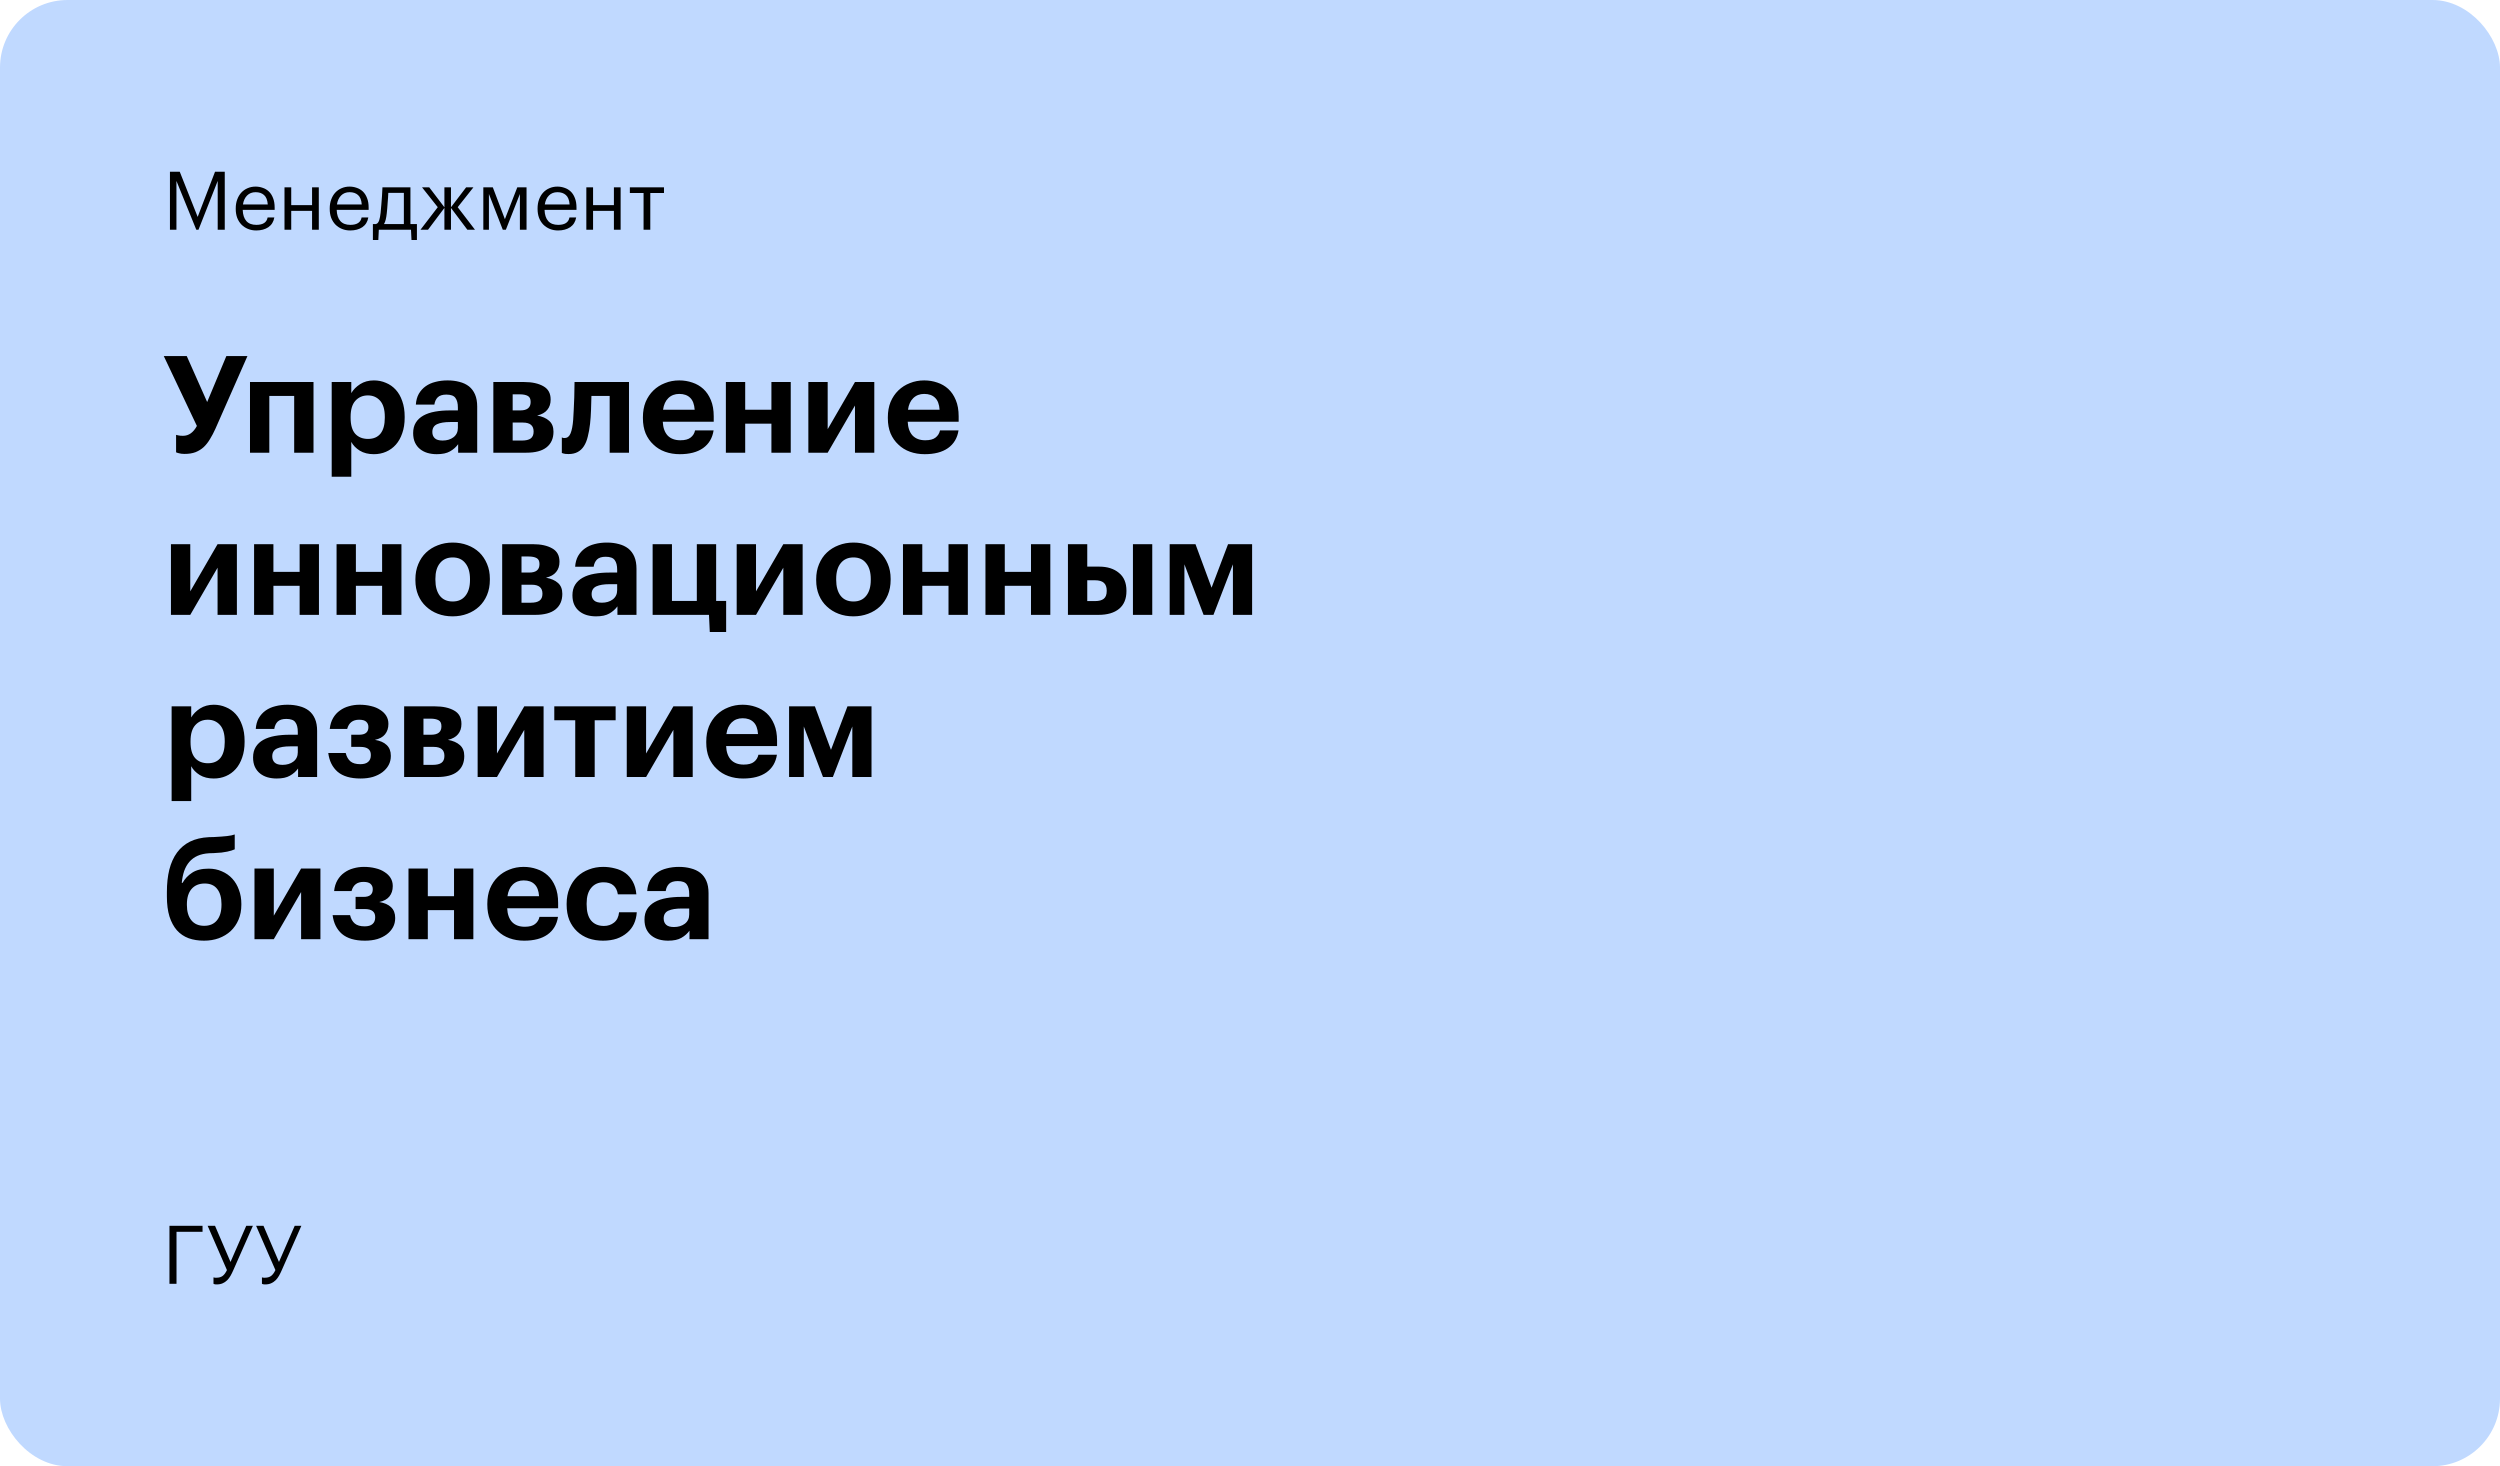
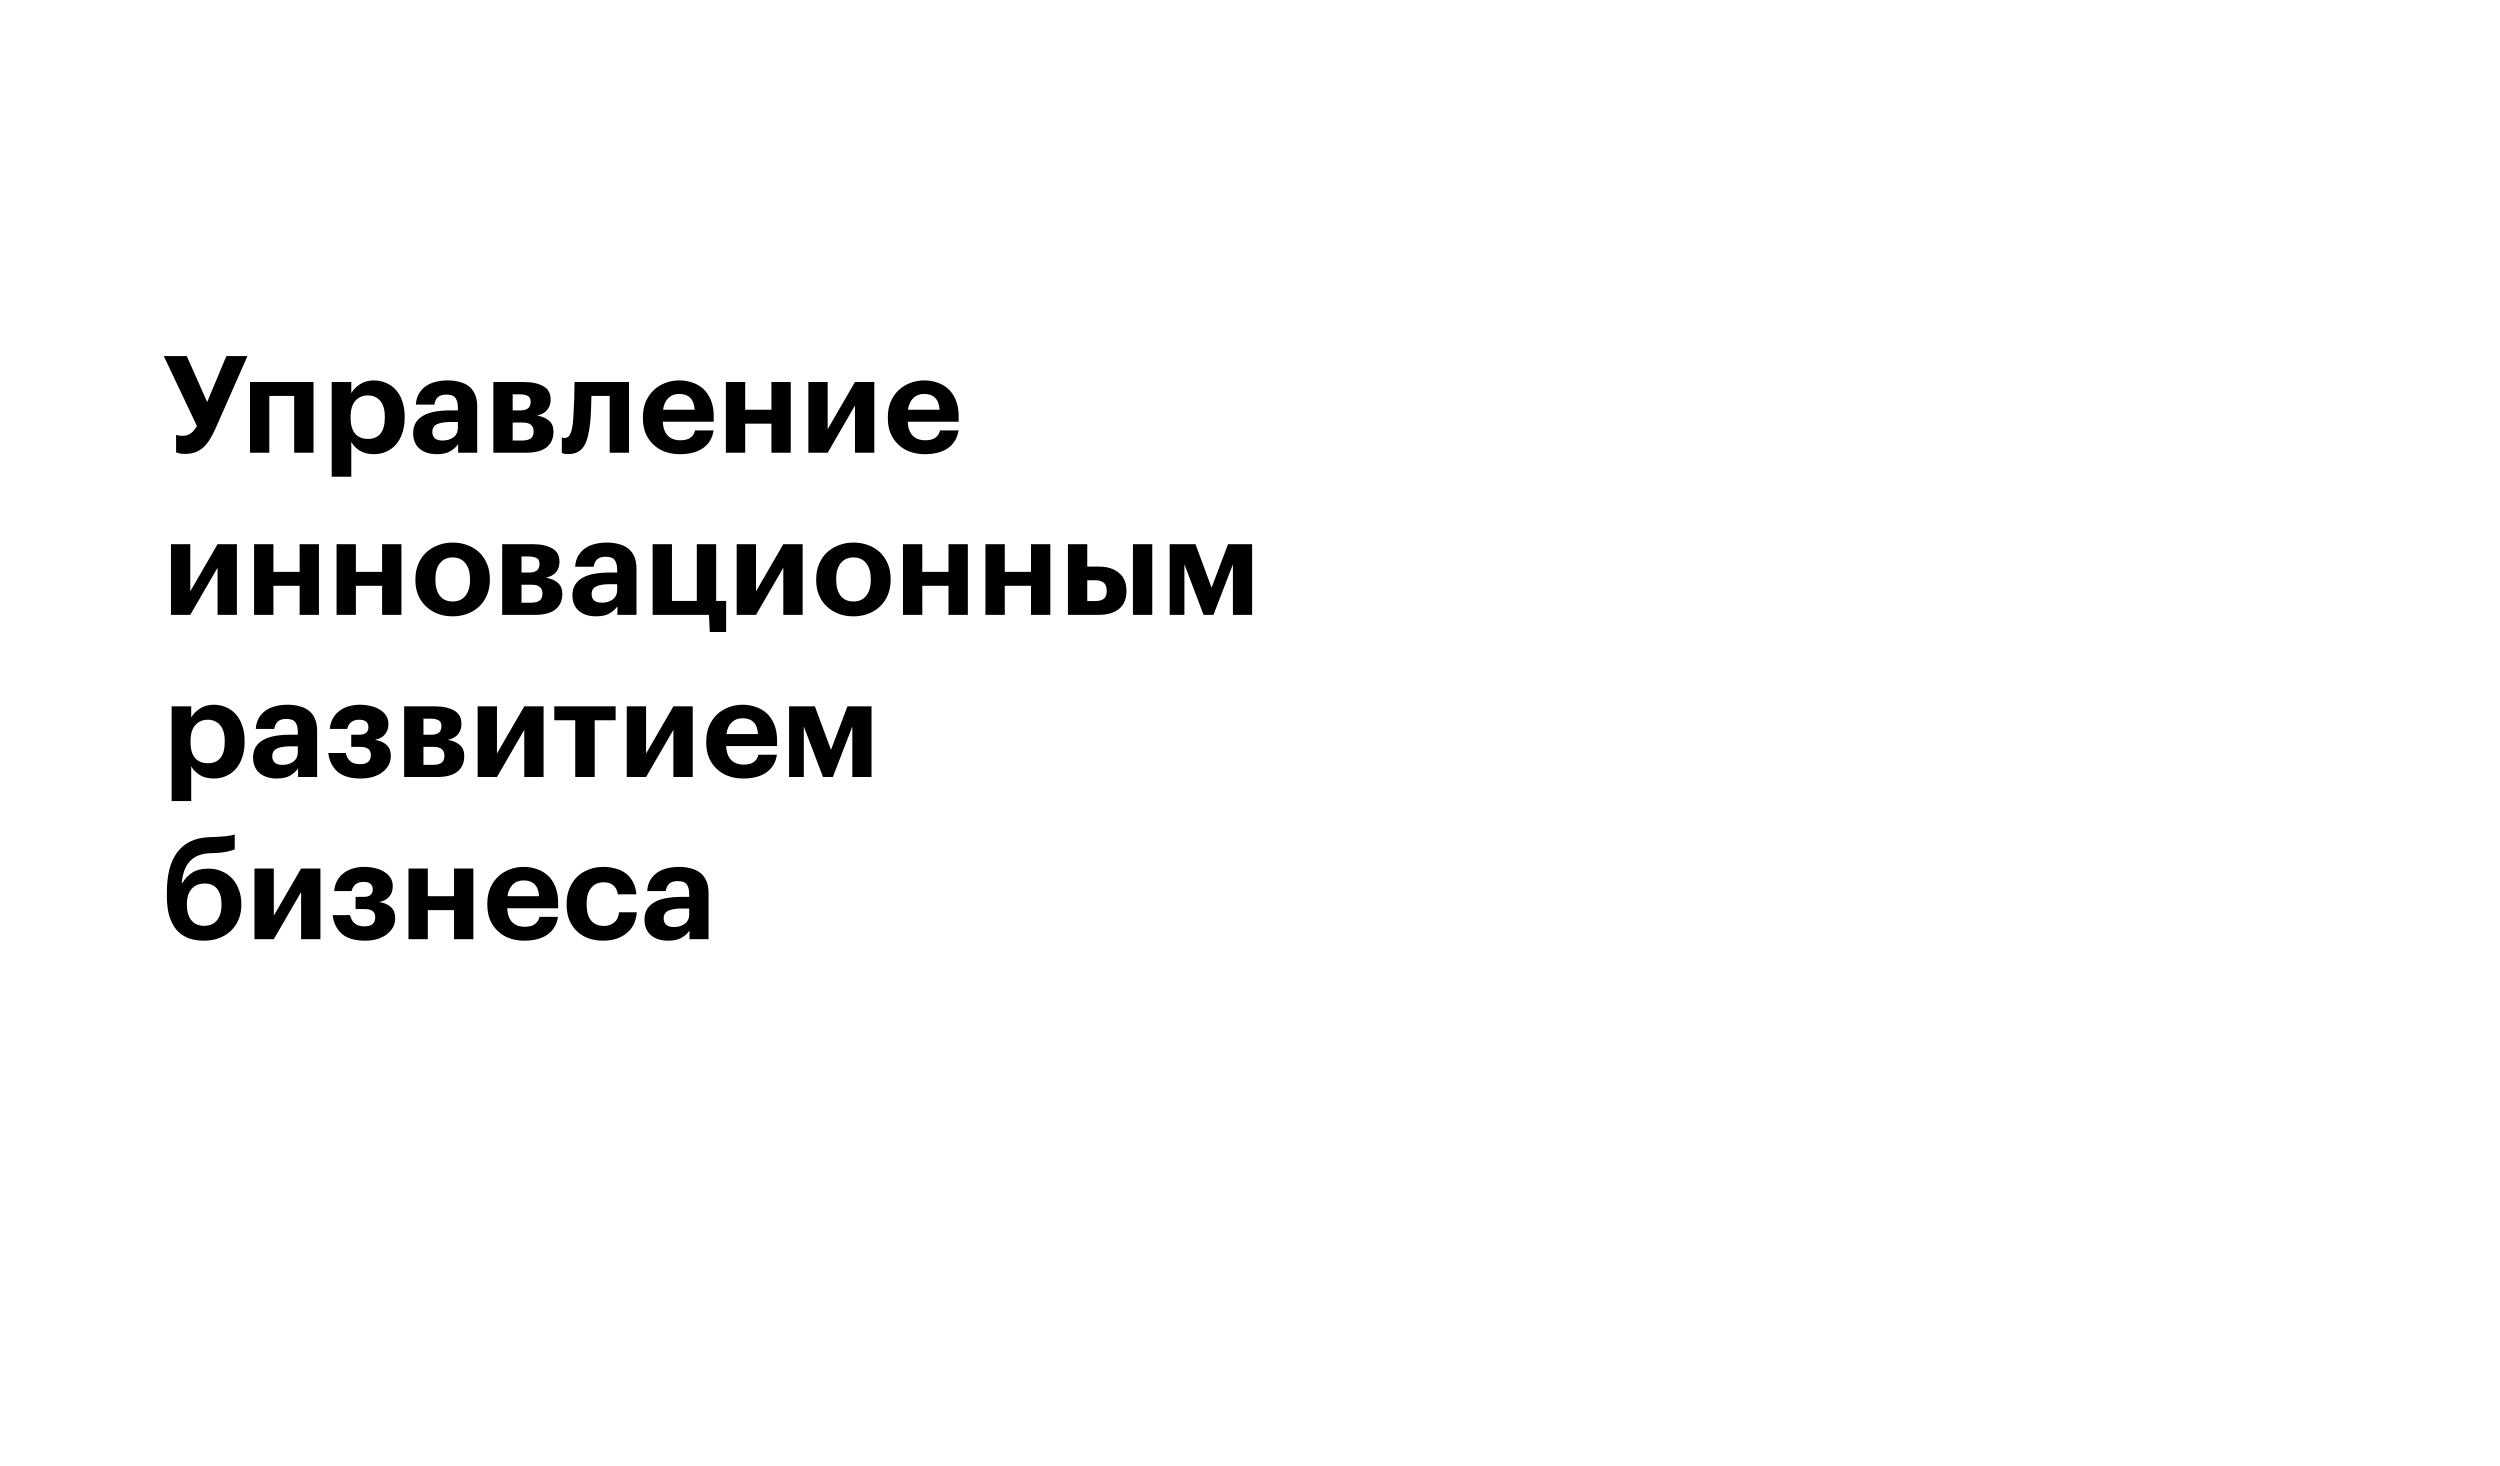
<svg xmlns="http://www.w3.org/2000/svg" width="370" height="217" viewBox="0 0 370 217" fill="none">
-   <rect width="370" height="217" rx="10" fill="#C0D9FF" />
-   <path d="M25.08 181.42H29.976V182.308H26.124V190H25.08V181.42ZM32.064 190.096C31.976 190.096 31.904 190.092 31.848 190.084C31.792 190.076 31.744 190.064 31.704 190.048C31.664 190.032 31.628 190.016 31.596 190V189.052C31.628 189.06 31.664 189.068 31.704 189.076C31.744 189.084 31.792 189.092 31.848 189.1C31.904 189.1 31.976 189.1 32.064 189.1C32.408 189.1 32.7 189.016 32.94 188.848C33.18 188.672 33.396 188.38 33.588 187.972L30.732 181.42H31.824L34.116 186.772L36.444 181.42H37.428L34.536 187.972C34.408 188.268 34.272 188.544 34.128 188.8C33.984 189.056 33.816 189.28 33.624 189.472C33.432 189.664 33.208 189.816 32.952 189.928C32.704 190.04 32.408 190.096 32.064 190.096ZM39.236 190.096C39.148 190.096 39.076 190.092 39.02 190.084C38.964 190.076 38.916 190.064 38.876 190.048C38.836 190.032 38.8 190.016 38.768 190V189.052C38.8 189.06 38.836 189.068 38.876 189.076C38.916 189.084 38.964 189.092 39.02 189.1C39.076 189.1 39.148 189.1 39.236 189.1C39.58 189.1 39.872 189.016 40.112 188.848C40.352 188.672 40.568 188.38 40.76 187.972L37.904 181.42H38.996L41.288 186.772L43.616 181.42H44.6L41.708 187.972C41.58 188.268 41.444 188.544 41.3 188.8C41.156 189.056 40.988 189.28 40.796 189.472C40.604 189.664 40.38 189.816 40.124 189.928C39.876 190.04 39.58 190.096 39.236 190.096Z" fill="black" />
-   <path d="M25.152 25.42H26.604L29.256 32.104L31.824 25.42H33.264V34H32.22V26.776L29.376 34H29.052L26.112 26.776V34H25.152V25.42ZM37.925 34.108C37.477 34.108 37.069 34.032 36.701 33.88C36.333 33.728 36.013 33.516 35.741 33.244C35.469 32.964 35.257 32.628 35.105 32.236C34.961 31.844 34.889 31.408 34.889 30.928V30.832C34.889 30.36 34.961 29.928 35.105 29.536C35.249 29.136 35.449 28.796 35.705 28.516C35.969 28.228 36.281 28.008 36.641 27.856C37.001 27.696 37.397 27.616 37.829 27.616C38.189 27.616 38.537 27.676 38.873 27.796C39.217 27.908 39.521 28.088 39.785 28.336C40.049 28.584 40.257 28.908 40.409 29.308C40.569 29.7 40.649 30.176 40.649 30.736V31.06H35.921C35.945 31.78 36.125 32.332 36.461 32.716C36.797 33.092 37.289 33.28 37.937 33.28C38.921 33.28 39.477 32.916 39.605 32.188H40.601C40.489 32.82 40.193 33.3 39.713 33.628C39.233 33.948 38.637 34.108 37.925 34.108ZM39.629 30.256C39.581 29.608 39.397 29.144 39.077 28.864C38.765 28.584 38.349 28.444 37.829 28.444C37.317 28.444 36.897 28.608 36.569 28.936C36.249 29.256 36.045 29.696 35.957 30.256H39.629ZM46.186 31.204H43.102V34H42.106V27.724H43.102V30.364H46.186V27.724H47.182V34H46.186V31.204ZM51.836 34.108C51.388 34.108 50.98 34.032 50.611 33.88C50.243 33.728 49.923 33.516 49.651 33.244C49.38 32.964 49.167 32.628 49.016 32.236C48.871 31.844 48.8 31.408 48.8 30.928V30.832C48.8 30.36 48.871 29.928 49.016 29.536C49.16 29.136 49.359 28.796 49.615 28.516C49.88 28.228 50.191 28.008 50.551 27.856C50.911 27.696 51.307 27.616 51.739 27.616C52.099 27.616 52.447 27.676 52.783 27.796C53.127 27.908 53.431 28.088 53.696 28.336C53.959 28.584 54.167 28.908 54.319 29.308C54.48 29.7 54.559 30.176 54.559 30.736V31.06H49.831C49.855 31.78 50.035 32.332 50.371 32.716C50.708 33.092 51.2 33.28 51.847 33.28C52.831 33.28 53.388 32.916 53.516 32.188H54.511C54.4 32.82 54.103 33.3 53.623 33.628C53.144 33.948 52.547 34.108 51.836 34.108ZM53.539 30.256C53.492 29.608 53.307 29.144 52.987 28.864C52.675 28.584 52.26 28.444 51.739 28.444C51.227 28.444 50.807 28.608 50.48 28.936C50.16 29.256 49.956 29.696 49.867 30.256H53.539ZM57.24 31.576C57.2 31.944 57.148 32.256 57.084 32.512C57.02 32.768 56.936 32.984 56.832 33.16H59.772V28.54H57.468C57.46 28.748 57.448 28.98 57.432 29.236C57.416 29.484 57.396 29.744 57.372 30.016C57.356 30.288 57.336 30.56 57.312 30.832C57.288 31.096 57.264 31.344 57.24 31.576ZM55.992 35.524H55.188V33.16H55.632C55.76 33.128 55.86 33.064 55.932 32.968C56.012 32.864 56.076 32.74 56.124 32.596C56.172 32.444 56.212 32.276 56.244 32.092C56.276 31.908 56.304 31.716 56.328 31.516C56.368 31.148 56.404 30.744 56.436 30.304C56.476 29.864 56.508 29.452 56.532 29.068C56.564 28.62 56.588 28.172 56.604 27.724H60.744V33.16H61.704V35.524H60.9L60.828 34H56.064L55.992 35.524ZM65.772 30.772L63.348 34H62.232L64.788 30.664L62.46 27.724H63.528L65.772 30.676V27.724H66.744V30.676L68.988 27.724H70.068L67.74 30.664L70.296 34H69.168L66.744 30.772V34H65.772V30.772ZM72.36 28.708V34H71.532V27.724H72.936L74.724 32.44L76.56 27.724H77.928V34H76.944V28.708L74.868 34H74.412L72.36 28.708ZM82.597 34.108C82.149 34.108 81.741 34.032 81.373 33.88C81.005 33.728 80.685 33.516 80.413 33.244C80.141 32.964 79.929 32.628 79.777 32.236C79.633 31.844 79.561 31.408 79.561 30.928V30.832C79.561 30.36 79.633 29.928 79.777 29.536C79.921 29.136 80.121 28.796 80.377 28.516C80.641 28.228 80.953 28.008 81.313 27.856C81.673 27.696 82.069 27.616 82.501 27.616C82.861 27.616 83.209 27.676 83.545 27.796C83.889 27.908 84.193 28.088 84.457 28.336C84.721 28.584 84.929 28.908 85.081 29.308C85.241 29.7 85.321 30.176 85.321 30.736V31.06H80.593C80.617 31.78 80.797 32.332 81.133 32.716C81.469 33.092 81.961 33.28 82.609 33.28C83.593 33.28 84.149 32.916 84.277 32.188H85.273C85.161 32.82 84.865 33.3 84.385 33.628C83.905 33.948 83.309 34.108 82.597 34.108ZM84.301 30.256C84.253 29.608 84.069 29.144 83.749 28.864C83.437 28.584 83.021 28.444 82.501 28.444C81.989 28.444 81.569 28.608 81.241 28.936C80.921 29.256 80.717 29.696 80.629 30.256H84.301ZM90.858 31.204H87.773V34H86.778V27.724H87.773V30.364H90.858V27.724H91.853V34H90.858V31.204ZM98.271 28.564H96.243V34H95.247V28.564H93.219V27.724H98.271V28.564Z" fill="black" />
  <path d="M27.32 67.18C26.973 67.18 26.693 67.147 26.48 67.08C26.267 67.027 26.127 66.98 26.06 66.94V64.36C26.127 64.373 26.24 64.4 26.4 64.44C26.573 64.48 26.8 64.5 27.08 64.5C27.933 64.5 28.62 64.013 29.14 63.04L24.24 52.7H27.64L30.66 59.5L33.5 52.7H36.62L31.88 63.46C31.627 64.02 31.36 64.527 31.08 64.98C30.813 65.433 30.507 65.827 30.16 66.16C29.813 66.48 29.407 66.733 28.94 66.92C28.487 67.093 27.947 67.18 27.32 67.18ZM43.539 58.6H39.859V67H36.999V56.54H46.399V67H43.539V58.6ZM49.091 56.54H51.991V58.18C52.285 57.673 52.718 57.233 53.291 56.86C53.878 56.487 54.558 56.3 55.331 56.3C55.971 56.3 56.565 56.42 57.111 56.66C57.671 56.887 58.158 57.227 58.571 57.68C58.985 58.133 59.305 58.693 59.531 59.36C59.771 60.027 59.891 60.793 59.891 61.66V61.82C59.891 62.687 59.771 63.453 59.531 64.12C59.305 64.787 58.991 65.347 58.591 65.8C58.178 66.267 57.691 66.62 57.131 66.86C56.585 67.1 55.985 67.22 55.331 67.22C54.518 67.22 53.825 67.047 53.251 66.7C52.678 66.34 52.258 65.907 51.991 65.4V70.56H49.091V56.54ZM54.471 64.96C55.271 64.96 55.885 64.7 56.311 64.18C56.738 63.647 56.951 62.867 56.951 61.84V61.68C56.951 60.613 56.718 59.82 56.251 59.3C55.785 58.78 55.185 58.52 54.451 58.52C53.691 58.52 53.071 58.787 52.591 59.32C52.125 59.84 51.891 60.627 51.891 61.68V61.84C51.891 62.893 52.118 63.68 52.571 64.2C53.038 64.707 53.671 64.96 54.471 64.96ZM64.646 67.22C64.166 67.22 63.712 67.16 63.286 67.04C62.872 66.92 62.506 66.733 62.186 66.48C61.866 66.227 61.612 65.907 61.426 65.52C61.239 65.12 61.146 64.647 61.146 64.1C61.146 63.487 61.279 62.967 61.546 62.54C61.812 62.113 62.186 61.767 62.666 61.5C63.146 61.233 63.719 61.04 64.386 60.92C65.052 60.8 65.786 60.74 66.586 60.74H67.766V60.32C67.766 59.693 67.646 59.22 67.406 58.9C67.179 58.567 66.732 58.4 66.066 58.4C65.492 58.4 65.066 58.533 64.786 58.8C64.519 59.067 64.352 59.427 64.286 59.88H61.546C61.586 59.267 61.732 58.733 61.986 58.28C62.252 57.827 62.592 57.453 63.006 57.16C63.419 56.867 63.899 56.653 64.446 56.52C65.006 56.373 65.606 56.3 66.246 56.3C66.886 56.3 67.472 56.373 68.006 56.52C68.539 56.653 69.006 56.873 69.406 57.18C69.792 57.487 70.092 57.887 70.306 58.38C70.519 58.873 70.626 59.473 70.626 60.18V67H67.806V65.74C67.499 66.167 67.099 66.52 66.606 66.8C66.126 67.08 65.472 67.22 64.646 67.22ZM65.506 65.2C66.146 65.2 66.679 65.04 67.106 64.72C67.546 64.387 67.766 63.927 67.766 63.34V62.46H66.646C65.806 62.46 65.152 62.567 64.686 62.78C64.219 62.993 63.986 63.38 63.986 63.94C63.986 64.327 64.106 64.633 64.346 64.86C64.586 65.087 64.972 65.2 65.506 65.2ZM73.015 56.54H77.575C78.748 56.54 79.695 56.747 80.415 57.16C81.135 57.56 81.495 58.213 81.495 59.12V59.16C81.495 59.76 81.328 60.26 80.995 60.66C80.675 61.06 80.175 61.34 79.495 61.5C80.255 61.633 80.848 61.893 81.275 62.28C81.701 62.653 81.915 63.187 81.915 63.88V63.9C81.915 64.887 81.575 65.653 80.895 66.2C80.228 66.733 79.228 67 77.895 67H73.015V56.54ZM75.875 58.36V60.74H77.015C78.028 60.74 78.535 60.327 78.535 59.5V59.48C78.535 59.04 78.395 58.747 78.115 58.6C77.835 58.44 77.428 58.36 76.895 58.36H75.875ZM75.875 62.54V65.2H77.255C77.828 65.2 78.255 65.1 78.535 64.9C78.828 64.687 78.975 64.347 78.975 63.88V63.86C78.975 62.98 78.448 62.54 77.395 62.54H75.875ZM87.331 62.7C87.251 63.42 87.138 64.06 86.991 64.62C86.858 65.18 86.665 65.653 86.411 66.04C86.171 66.413 85.865 66.7 85.491 66.9C85.118 67.1 84.671 67.2 84.151 67.2C83.965 67.2 83.811 67.193 83.691 67.18C83.571 67.167 83.471 67.147 83.391 67.12C83.298 67.093 83.218 67.067 83.151 67.04V64.74C83.165 64.753 83.198 64.767 83.251 64.78C83.291 64.793 83.338 64.807 83.391 64.82C83.445 64.82 83.511 64.82 83.591 64.82C83.978 64.82 84.265 64.587 84.451 64.12C84.638 63.653 84.765 62.987 84.831 62.12C84.858 61.773 84.885 61.293 84.911 60.68C84.938 60.053 84.965 59.433 84.991 58.82C85.018 58.1 85.031 57.34 85.031 56.54H93.091V67H90.231V58.6H87.531C87.518 59.28 87.498 59.98 87.471 60.7C87.445 61.42 87.398 62.087 87.331 62.7ZM100.611 67.22C99.824 67.22 99.097 67.1 98.431 66.86C97.764 66.62 97.191 66.267 96.711 65.8C96.217 65.347 95.831 64.793 95.551 64.14C95.284 63.487 95.151 62.74 95.151 61.9V61.74C95.151 60.913 95.284 60.167 95.551 59.5C95.831 58.833 96.217 58.26 96.711 57.78C97.191 57.313 97.757 56.953 98.411 56.7C99.064 56.433 99.771 56.3 100.531 56.3C101.211 56.3 101.857 56.407 102.471 56.62C103.084 56.82 103.624 57.133 104.091 57.56C104.557 57.987 104.931 58.54 105.211 59.22C105.491 59.887 105.631 60.687 105.631 61.62V62.42H98.091C98.131 63.3 98.371 63.98 98.811 64.46C99.264 64.927 99.891 65.16 100.691 65.16C101.371 65.16 101.877 65.027 102.211 64.76C102.557 64.493 102.777 64.14 102.871 63.7H105.611C105.437 64.833 104.917 65.707 104.051 66.32C103.197 66.92 102.051 67.22 100.611 67.22ZM102.811 60.64C102.757 59.84 102.537 59.253 102.151 58.88C101.764 58.493 101.224 58.3 100.531 58.3C99.877 58.3 99.337 58.507 98.911 58.92C98.497 59.32 98.237 59.893 98.131 60.64H102.811ZM114.169 62.7H110.289V67H107.429V56.54H110.289V60.64H114.169V56.54H117.029V67H114.169V62.7ZM119.636 67V56.54H122.496V63.52L126.536 56.54H129.396V67H126.536V60.02L122.496 67H119.636ZM136.861 67.22C136.074 67.22 135.347 67.1 134.681 66.86C134.014 66.62 133.441 66.267 132.961 65.8C132.467 65.347 132.081 64.793 131.801 64.14C131.534 63.487 131.401 62.74 131.401 61.9V61.74C131.401 60.913 131.534 60.167 131.801 59.5C132.081 58.833 132.467 58.26 132.961 57.78C133.441 57.313 134.007 56.953 134.661 56.7C135.314 56.433 136.021 56.3 136.781 56.3C137.461 56.3 138.107 56.407 138.721 56.62C139.334 56.82 139.874 57.133 140.341 57.56C140.807 57.987 141.181 58.54 141.461 59.22C141.741 59.887 141.881 60.687 141.881 61.62V62.42H134.341C134.381 63.3 134.621 63.98 135.061 64.46C135.514 64.927 136.141 65.16 136.941 65.16C137.621 65.16 138.127 65.027 138.461 64.76C138.807 64.493 139.027 64.14 139.121 63.7H141.861C141.687 64.833 141.167 65.707 140.301 66.32C139.447 66.92 138.301 67.22 136.861 67.22ZM139.061 60.64C139.007 59.84 138.787 59.253 138.401 58.88C138.014 58.493 137.474 58.3 136.781 58.3C136.127 58.3 135.587 58.507 135.161 58.92C134.747 59.32 134.487 59.893 134.381 60.64H139.061ZM25.3 91V80.54H28.16V87.52L32.2 80.54H35.06V91H32.2V84.02L28.16 91H25.3ZM44.345 86.7H40.465V91H37.605V80.54H40.465V84.64H44.345V80.54H47.205V91H44.345V86.7ZM56.552 86.7H52.672V91H49.812V80.54H52.672V84.64H56.552V80.54H59.412V91H56.552V86.7ZM66.999 89.02C67.812 89.02 68.439 88.74 68.879 88.18C69.332 87.62 69.559 86.84 69.559 85.84V85.7C69.559 84.7 69.332 83.92 68.879 83.36C68.439 82.787 67.812 82.5 66.999 82.5C66.199 82.5 65.572 82.78 65.119 83.34C64.665 83.887 64.439 84.66 64.439 85.66V85.82C64.439 86.82 64.659 87.607 65.099 88.18C65.539 88.74 66.172 89.02 66.999 89.02ZM66.979 91.22C66.192 91.22 65.465 91.093 64.799 90.84C64.132 90.587 63.552 90.227 63.059 89.76C62.565 89.307 62.179 88.753 61.899 88.1C61.619 87.433 61.479 86.693 61.479 85.88V85.72C61.479 84.907 61.619 84.167 61.899 83.5C62.179 82.82 62.565 82.247 63.059 81.78C63.552 81.313 64.132 80.953 64.799 80.7C65.479 80.433 66.212 80.3 66.999 80.3C67.785 80.3 68.512 80.427 69.179 80.68C69.859 80.933 70.445 81.293 70.939 81.76C71.419 82.227 71.799 82.793 72.079 83.46C72.359 84.113 72.499 84.847 72.499 85.66V85.82C72.499 86.647 72.359 87.393 72.079 88.06C71.799 88.727 71.412 89.293 70.919 89.76C70.425 90.227 69.839 90.587 69.159 90.84C68.492 91.093 67.765 91.22 66.979 91.22ZM74.323 80.54H78.883C80.057 80.54 81.003 80.747 81.723 81.16C82.443 81.56 82.803 82.213 82.803 83.12V83.16C82.803 83.76 82.637 84.26 82.303 84.66C81.983 85.06 81.483 85.34 80.803 85.5C81.563 85.633 82.157 85.893 82.583 86.28C83.01 86.653 83.223 87.187 83.223 87.88V87.9C83.223 88.887 82.883 89.653 82.203 90.2C81.537 90.733 80.537 91 79.203 91H74.323V80.54ZM77.183 82.36V84.74H78.323C79.337 84.74 79.843 84.327 79.843 83.5V83.48C79.843 83.04 79.703 82.747 79.423 82.6C79.143 82.44 78.737 82.36 78.203 82.36H77.183ZM77.183 86.54V89.2H78.563C79.137 89.2 79.563 89.1 79.843 88.9C80.137 88.687 80.283 88.347 80.283 87.88V87.86C80.283 86.98 79.757 86.54 78.703 86.54H77.183ZM88.22 91.22C87.74 91.22 87.287 91.16 86.86 91.04C86.447 90.92 86.08 90.733 85.76 90.48C85.44 90.227 85.187 89.907 85 89.52C84.813 89.12 84.72 88.647 84.72 88.1C84.72 87.487 84.853 86.967 85.12 86.54C85.387 86.113 85.76 85.767 86.24 85.5C86.72 85.233 87.293 85.04 87.96 84.92C88.627 84.8 89.36 84.74 90.16 84.74H91.34V84.32C91.34 83.693 91.22 83.22 90.98 82.9C90.753 82.567 90.307 82.4 89.64 82.4C89.067 82.4 88.64 82.533 88.36 82.8C88.093 83.067 87.927 83.427 87.86 83.88H85.12C85.16 83.267 85.307 82.733 85.56 82.28C85.827 81.827 86.167 81.453 86.58 81.16C86.993 80.867 87.473 80.653 88.02 80.52C88.58 80.373 89.18 80.3 89.82 80.3C90.46 80.3 91.047 80.373 91.58 80.52C92.113 80.653 92.58 80.873 92.98 81.18C93.367 81.487 93.667 81.887 93.88 82.38C94.093 82.873 94.2 83.473 94.2 84.18V91H91.38V89.74C91.073 90.167 90.673 90.52 90.18 90.8C89.7 91.08 89.047 91.22 88.22 91.22ZM89.08 89.2C89.72 89.2 90.253 89.04 90.68 88.72C91.12 88.387 91.34 87.927 91.34 87.34V86.46H90.22C89.38 86.46 88.727 86.567 88.26 86.78C87.793 86.993 87.56 87.38 87.56 87.94C87.56 88.327 87.68 88.633 87.92 88.86C88.16 89.087 88.547 89.2 89.08 89.2ZM105.049 93.54L104.929 91H96.589V80.54H99.449V88.94H103.129V80.54H105.989V88.94H107.469V93.54H105.049ZM109.03 91V80.54H111.89V87.52L115.93 80.54H118.79V91H115.93V84.02L111.89 91H109.03ZM126.315 89.02C127.128 89.02 127.755 88.74 128.195 88.18C128.648 87.62 128.875 86.84 128.875 85.84V85.7C128.875 84.7 128.648 83.92 128.195 83.36C127.755 82.787 127.128 82.5 126.315 82.5C125.515 82.5 124.888 82.78 124.435 83.34C123.982 83.887 123.755 84.66 123.755 85.66V85.82C123.755 86.82 123.975 87.607 124.415 88.18C124.855 88.74 125.488 89.02 126.315 89.02ZM126.295 91.22C125.508 91.22 124.782 91.093 124.115 90.84C123.448 90.587 122.868 90.227 122.375 89.76C121.882 89.307 121.495 88.753 121.215 88.1C120.935 87.433 120.795 86.693 120.795 85.88V85.72C120.795 84.907 120.935 84.167 121.215 83.5C121.495 82.82 121.882 82.247 122.375 81.78C122.868 81.313 123.448 80.953 124.115 80.7C124.795 80.433 125.528 80.3 126.315 80.3C127.102 80.3 127.828 80.427 128.495 80.68C129.175 80.933 129.762 81.293 130.255 81.76C130.735 82.227 131.115 82.793 131.395 83.46C131.675 84.113 131.815 84.847 131.815 85.66V85.82C131.815 86.647 131.675 87.393 131.395 88.06C131.115 88.727 130.728 89.293 130.235 89.76C129.742 90.227 129.155 90.587 128.475 90.84C127.808 91.093 127.082 91.22 126.295 91.22ZM140.38 86.7H136.5V91H133.64V80.54H136.5V84.64H140.38V80.54H143.24V91H140.38V86.7ZM152.587 86.7H148.707V91H145.847V80.54H148.707V84.64H152.587V80.54H155.447V91H152.587V86.7ZM167.674 80.54H170.534V91H167.674V80.54ZM158.054 80.54H160.914V83.86H162.674C163.887 83.86 164.861 84.167 165.594 84.78C166.341 85.38 166.714 86.26 166.714 87.42V87.48C166.714 88.627 166.354 89.5 165.634 90.1C164.914 90.7 163.894 91 162.574 91H158.054V80.54ZM162.054 88.96C162.641 88.96 163.074 88.847 163.354 88.62C163.647 88.393 163.794 88.007 163.794 87.46V87.4C163.794 86.893 163.654 86.513 163.374 86.26C163.094 86.007 162.654 85.88 162.054 85.88H160.914V88.96H162.054ZM175.292 83.52V91H173.112V80.54H176.932L179.312 86.98L181.752 80.54H185.312V91H182.472V83.52L179.592 91H178.132L175.292 83.52ZM25.4 104.54H28.3V106.18C28.593 105.673 29.027 105.233 29.6 104.86C30.187 104.487 30.867 104.3 31.64 104.3C32.28 104.3 32.873 104.42 33.42 104.66C33.98 104.887 34.467 105.227 34.88 105.68C35.293 106.133 35.613 106.693 35.84 107.36C36.08 108.027 36.2 108.793 36.2 109.66V109.82C36.2 110.687 36.08 111.453 35.84 112.12C35.613 112.787 35.3 113.347 34.9 113.8C34.487 114.267 34 114.62 33.44 114.86C32.893 115.1 32.293 115.22 31.64 115.22C30.827 115.22 30.133 115.047 29.56 114.7C28.987 114.34 28.567 113.907 28.3 113.4V118.56H25.4V104.54ZM30.78 112.96C31.58 112.96 32.193 112.7 32.62 112.18C33.047 111.647 33.26 110.867 33.26 109.84V109.68C33.26 108.613 33.027 107.82 32.56 107.3C32.093 106.78 31.493 106.52 30.76 106.52C30 106.52 29.38 106.787 28.9 107.32C28.433 107.84 28.2 108.627 28.2 109.68V109.84C28.2 110.893 28.427 111.68 28.88 112.2C29.347 112.707 29.98 112.96 30.78 112.96ZM40.954 115.22C40.474 115.22 40.021 115.16 39.594 115.04C39.181 114.92 38.814 114.733 38.494 114.48C38.174 114.227 37.921 113.907 37.734 113.52C37.548 113.12 37.454 112.647 37.454 112.1C37.454 111.487 37.588 110.967 37.854 110.54C38.121 110.113 38.494 109.767 38.974 109.5C39.454 109.233 40.028 109.04 40.694 108.92C41.361 108.8 42.094 108.74 42.894 108.74H44.074V108.32C44.074 107.693 43.954 107.22 43.714 106.9C43.488 106.567 43.041 106.4 42.374 106.4C41.801 106.4 41.374 106.533 41.094 106.8C40.828 107.067 40.661 107.427 40.594 107.88H37.854C37.894 107.267 38.041 106.733 38.294 106.28C38.561 105.827 38.901 105.453 39.314 105.16C39.728 104.867 40.208 104.653 40.754 104.52C41.314 104.373 41.914 104.3 42.554 104.3C43.194 104.3 43.781 104.373 44.314 104.52C44.848 104.653 45.314 104.873 45.714 105.18C46.101 105.487 46.401 105.887 46.614 106.38C46.828 106.873 46.934 107.473 46.934 108.18V115H44.114V113.74C43.808 114.167 43.408 114.52 42.914 114.8C42.434 115.08 41.781 115.22 40.954 115.22ZM41.814 113.2C42.454 113.2 42.988 113.04 43.414 112.72C43.854 112.387 44.074 111.927 44.074 111.34V110.46H42.954C42.114 110.46 41.461 110.567 40.994 110.78C40.528 110.993 40.294 111.38 40.294 111.94C40.294 112.327 40.414 112.633 40.654 112.86C40.894 113.087 41.281 113.2 41.814 113.2ZM57.483 107.16C57.483 107.76 57.317 108.267 56.983 108.68C56.663 109.08 56.163 109.353 55.483 109.5C56.243 109.62 56.823 109.873 57.223 110.26C57.637 110.647 57.843 111.173 57.843 111.84V111.9C57.843 112.38 57.737 112.82 57.523 113.22C57.31 113.62 57.003 113.973 56.603 114.28C56.217 114.573 55.75 114.807 55.203 114.98C54.657 115.14 54.043 115.22 53.363 115.22C51.883 115.22 50.75 114.887 49.963 114.22C49.19 113.54 48.73 112.613 48.583 111.44H51.163C51.297 111.987 51.53 112.4 51.863 112.68C52.197 112.96 52.683 113.1 53.323 113.1C53.843 113.1 54.23 112.987 54.483 112.76C54.75 112.533 54.883 112.207 54.883 111.78V111.72C54.883 110.933 54.37 110.54 53.343 110.54H51.983V108.74H53.163C54.07 108.74 54.523 108.367 54.523 107.62V107.58C54.523 107.273 54.417 107.02 54.203 106.82C54.003 106.62 53.65 106.52 53.143 106.52C52.21 106.52 51.623 106.973 51.383 107.88H48.803C48.87 107.253 49.037 106.713 49.303 106.26C49.57 105.807 49.903 105.44 50.303 105.16C50.703 104.867 51.15 104.653 51.643 104.52C52.15 104.373 52.677 104.3 53.223 104.3C53.837 104.3 54.403 104.367 54.923 104.5C55.443 104.62 55.89 104.807 56.263 105.06C56.65 105.3 56.95 105.593 57.163 105.94C57.377 106.287 57.483 106.68 57.483 107.12V107.16ZM59.812 104.54H64.372C65.545 104.54 66.492 104.747 67.212 105.16C67.932 105.56 68.292 106.213 68.292 107.12V107.16C68.292 107.76 68.125 108.26 67.792 108.66C67.472 109.06 66.972 109.34 66.292 109.5C67.052 109.633 67.645 109.893 68.072 110.28C68.498 110.653 68.712 111.187 68.712 111.88V111.9C68.712 112.887 68.372 113.653 67.692 114.2C67.025 114.733 66.025 115 64.692 115H59.812V104.54ZM62.672 106.36V108.74H63.812C64.825 108.74 65.332 108.327 65.332 107.5V107.48C65.332 107.04 65.192 106.747 64.912 106.6C64.632 106.44 64.225 106.36 63.692 106.36H62.672ZM62.672 110.54V113.2H64.052C64.625 113.2 65.052 113.1 65.332 112.9C65.625 112.687 65.772 112.347 65.772 111.88V111.86C65.772 110.98 65.245 110.54 64.192 110.54H62.672ZM70.691 115V104.54H73.551V111.52L77.591 104.54H80.451V115H77.591V108.02L73.551 115H70.691ZM91.115 106.6H88.015V115H85.135V106.6H82.035V104.54H91.115V106.6ZM92.761 115V104.54H95.621V111.52L99.661 104.54H102.521V115H99.661V108.02L95.621 115H92.761ZM109.986 115.22C109.199 115.22 108.472 115.1 107.806 114.86C107.139 114.62 106.566 114.267 106.086 113.8C105.592 113.347 105.206 112.793 104.926 112.14C104.659 111.487 104.526 110.74 104.526 109.9V109.74C104.526 108.913 104.659 108.167 104.926 107.5C105.206 106.833 105.592 106.26 106.086 105.78C106.566 105.313 107.132 104.953 107.786 104.7C108.439 104.433 109.146 104.3 109.906 104.3C110.586 104.3 111.232 104.407 111.846 104.62C112.459 104.82 112.999 105.133 113.466 105.56C113.932 105.987 114.306 106.54 114.586 107.22C114.866 107.887 115.006 108.687 115.006 109.62V110.42H107.466C107.506 111.3 107.746 111.98 108.186 112.46C108.639 112.927 109.266 113.16 110.066 113.16C110.746 113.16 111.252 113.027 111.586 112.76C111.932 112.493 112.152 112.14 112.246 111.7H114.986C114.812 112.833 114.292 113.707 113.426 114.32C112.572 114.92 111.426 115.22 109.986 115.22ZM112.186 108.64C112.132 107.84 111.912 107.253 111.526 106.88C111.139 106.493 110.599 106.3 109.906 106.3C109.252 106.3 108.712 106.507 108.286 106.92C107.872 107.32 107.612 107.893 107.506 108.64H112.186ZM118.964 107.52V115H116.784V104.54H120.604L122.984 110.98L125.424 104.54H128.984V115H126.144V107.52L123.264 115H121.804L118.964 107.52ZM30.2 139.22C29.36 139.22 28.6 139.1 27.92 138.86C27.24 138.607 26.66 138.213 26.18 137.68C25.713 137.147 25.347 136.467 25.08 135.64C24.827 134.813 24.7 133.827 24.7 132.68V132.02C24.7 130.78 24.82 129.673 25.06 128.7C25.313 127.713 25.693 126.873 26.2 126.18C26.707 125.487 27.347 124.947 28.12 124.56C28.907 124.173 29.84 123.953 30.92 123.9L31.7 123.88C32.473 123.84 33.1 123.793 33.58 123.74C34.073 123.687 34.46 123.607 34.74 123.5V125.7C34.593 125.767 34.433 125.827 34.26 125.88C34.087 125.933 33.88 125.987 33.64 126.04C33.4 126.093 33.113 126.14 32.78 126.18C32.46 126.207 32.073 126.233 31.62 126.26L30.96 126.28C30.293 126.32 29.72 126.447 29.24 126.66C28.76 126.873 28.353 127.173 28.02 127.56C27.7 127.933 27.447 128.38 27.26 128.9C27.087 129.42 26.967 130.007 26.9 130.66H27.02C27.367 130.047 27.84 129.547 28.44 129.16C29.04 128.76 29.853 128.56 30.88 128.56C31.6 128.56 32.253 128.693 32.84 128.96C33.44 129.213 33.953 129.573 34.38 130.04C34.807 130.507 35.133 131.06 35.36 131.7C35.6 132.327 35.72 133.013 35.72 133.76V133.9C35.72 134.727 35.58 135.467 35.3 136.12C35.02 136.773 34.633 137.333 34.14 137.8C33.647 138.253 33.06 138.607 32.38 138.86C31.713 139.1 30.987 139.22 30.2 139.22ZM30.22 137.02C31.033 137.02 31.66 136.753 32.1 136.22C32.553 135.673 32.78 134.907 32.78 133.92V133.8C32.78 132.84 32.567 132.093 32.14 131.56C31.727 131.027 31.113 130.76 30.3 130.76C29.46 130.76 28.807 131.033 28.34 131.58C27.887 132.113 27.66 132.867 27.66 133.84V133.94C27.66 134.9 27.88 135.653 28.32 136.2C28.76 136.747 29.393 137.02 30.22 137.02ZM37.663 139V128.54H40.523V135.52L44.563 128.54H47.423V139H44.563V132.02L40.523 139H37.663ZM58.128 131.16C58.128 131.76 57.961 132.267 57.628 132.68C57.308 133.08 56.808 133.353 56.128 133.5C56.888 133.62 57.468 133.873 57.868 134.26C58.281 134.647 58.488 135.173 58.488 135.84V135.9C58.488 136.38 58.381 136.82 58.168 137.22C57.955 137.62 57.648 137.973 57.248 138.28C56.861 138.573 56.395 138.807 55.848 138.98C55.301 139.14 54.688 139.22 54.008 139.22C52.528 139.22 51.395 138.887 50.608 138.22C49.835 137.54 49.375 136.613 49.228 135.44H51.808C51.941 135.987 52.175 136.4 52.508 136.68C52.841 136.96 53.328 137.1 53.968 137.1C54.488 137.1 54.875 136.987 55.128 136.76C55.395 136.533 55.528 136.207 55.528 135.78V135.72C55.528 134.933 55.015 134.54 53.988 134.54H52.628V132.74H53.808C54.715 132.74 55.168 132.367 55.168 131.62V131.58C55.168 131.273 55.061 131.02 54.848 130.82C54.648 130.62 54.295 130.52 53.788 130.52C52.855 130.52 52.268 130.973 52.028 131.88H49.448C49.515 131.253 49.681 130.713 49.948 130.26C50.215 129.807 50.548 129.44 50.948 129.16C51.348 128.867 51.795 128.653 52.288 128.52C52.795 128.373 53.321 128.3 53.868 128.3C54.481 128.3 55.048 128.367 55.568 128.5C56.088 128.62 56.535 128.807 56.908 129.06C57.295 129.3 57.595 129.593 57.808 129.94C58.021 130.287 58.128 130.68 58.128 131.12V131.16ZM67.196 134.7H63.316V139H60.456V128.54H63.316V132.64H67.196V128.54H70.056V139H67.196V134.7ZM77.583 139.22C76.797 139.22 76.07 139.1 75.403 138.86C74.737 138.62 74.163 138.267 73.683 137.8C73.19 137.347 72.803 136.793 72.523 136.14C72.257 135.487 72.123 134.74 72.123 133.9V133.74C72.123 132.913 72.257 132.167 72.523 131.5C72.803 130.833 73.19 130.26 73.683 129.78C74.163 129.313 74.73 128.953 75.383 128.7C76.037 128.433 76.743 128.3 77.503 128.3C78.183 128.3 78.83 128.407 79.443 128.62C80.057 128.82 80.597 129.133 81.063 129.56C81.53 129.987 81.903 130.54 82.183 131.22C82.463 131.887 82.603 132.687 82.603 133.62V134.42H75.063C75.103 135.3 75.343 135.98 75.783 136.46C76.237 136.927 76.863 137.16 77.663 137.16C78.343 137.16 78.85 137.027 79.183 136.76C79.53 136.493 79.75 136.14 79.843 135.7H82.583C82.41 136.833 81.89 137.707 81.023 138.32C80.17 138.92 79.023 139.22 77.583 139.22ZM79.783 132.64C79.73 131.84 79.51 131.253 79.123 130.88C78.737 130.493 78.197 130.3 77.503 130.3C76.85 130.3 76.31 130.507 75.883 130.92C75.47 131.32 75.21 131.893 75.103 132.64H79.783ZM89.242 139.22C88.482 139.22 87.768 139.107 87.102 138.88C86.448 138.64 85.882 138.293 85.402 137.84C84.922 137.387 84.542 136.833 84.262 136.18C83.995 135.513 83.862 134.753 83.862 133.9V133.74C83.862 132.9 84.002 132.147 84.282 131.48C84.562 130.8 84.948 130.22 85.442 129.74C85.935 129.273 86.508 128.92 87.162 128.68C87.815 128.427 88.515 128.3 89.262 128.3C89.862 128.3 90.442 128.373 91.002 128.52C91.575 128.653 92.088 128.88 92.542 129.2C92.982 129.52 93.348 129.94 93.642 130.46C93.935 130.98 94.115 131.613 94.182 132.36H91.442C91.348 131.76 91.122 131.313 90.762 131.02C90.415 130.727 89.935 130.58 89.322 130.58C88.562 130.58 87.955 130.853 87.502 131.4C87.048 131.933 86.822 132.7 86.822 133.7V133.86C86.822 134.913 87.042 135.707 87.482 136.24C87.935 136.773 88.568 137.04 89.382 137.04C89.968 137.04 90.468 136.873 90.882 136.54C91.308 136.207 91.555 135.7 91.622 135.02H94.242C94.202 135.647 94.062 136.22 93.822 136.74C93.582 137.247 93.248 137.68 92.822 138.04C92.395 138.413 91.882 138.707 91.282 138.92C90.682 139.12 90.002 139.22 89.242 139.22ZM98.884 139.22C98.404 139.22 97.951 139.16 97.524 139.04C97.111 138.92 96.744 138.733 96.424 138.48C96.104 138.227 95.851 137.907 95.664 137.52C95.477 137.12 95.384 136.647 95.384 136.1C95.384 135.487 95.517 134.967 95.784 134.54C96.051 134.113 96.424 133.767 96.904 133.5C97.384 133.233 97.957 133.04 98.624 132.92C99.291 132.8 100.024 132.74 100.824 132.74H102.004V132.32C102.004 131.693 101.884 131.22 101.644 130.9C101.417 130.567 100.971 130.4 100.304 130.4C99.731 130.4 99.304 130.533 99.024 130.8C98.757 131.067 98.591 131.427 98.524 131.88H95.784C95.824 131.267 95.971 130.733 96.224 130.28C96.491 129.827 96.831 129.453 97.244 129.16C97.657 128.867 98.137 128.653 98.684 128.52C99.244 128.373 99.844 128.3 100.484 128.3C101.124 128.3 101.711 128.373 102.244 128.52C102.777 128.653 103.244 128.873 103.644 129.18C104.031 129.487 104.331 129.887 104.544 130.38C104.757 130.873 104.864 131.473 104.864 132.18V139H102.044V137.74C101.737 138.167 101.337 138.52 100.844 138.8C100.364 139.08 99.711 139.22 98.884 139.22ZM99.744 137.2C100.384 137.2 100.917 137.04 101.344 136.72C101.784 136.387 102.004 135.927 102.004 135.34V134.46H100.884C100.044 134.46 99.391 134.567 98.924 134.78C98.457 134.993 98.224 135.38 98.224 135.94C98.224 136.327 98.344 136.633 98.584 136.86C98.824 137.087 99.211 137.2 99.744 137.2Z" fill="black" />
</svg>